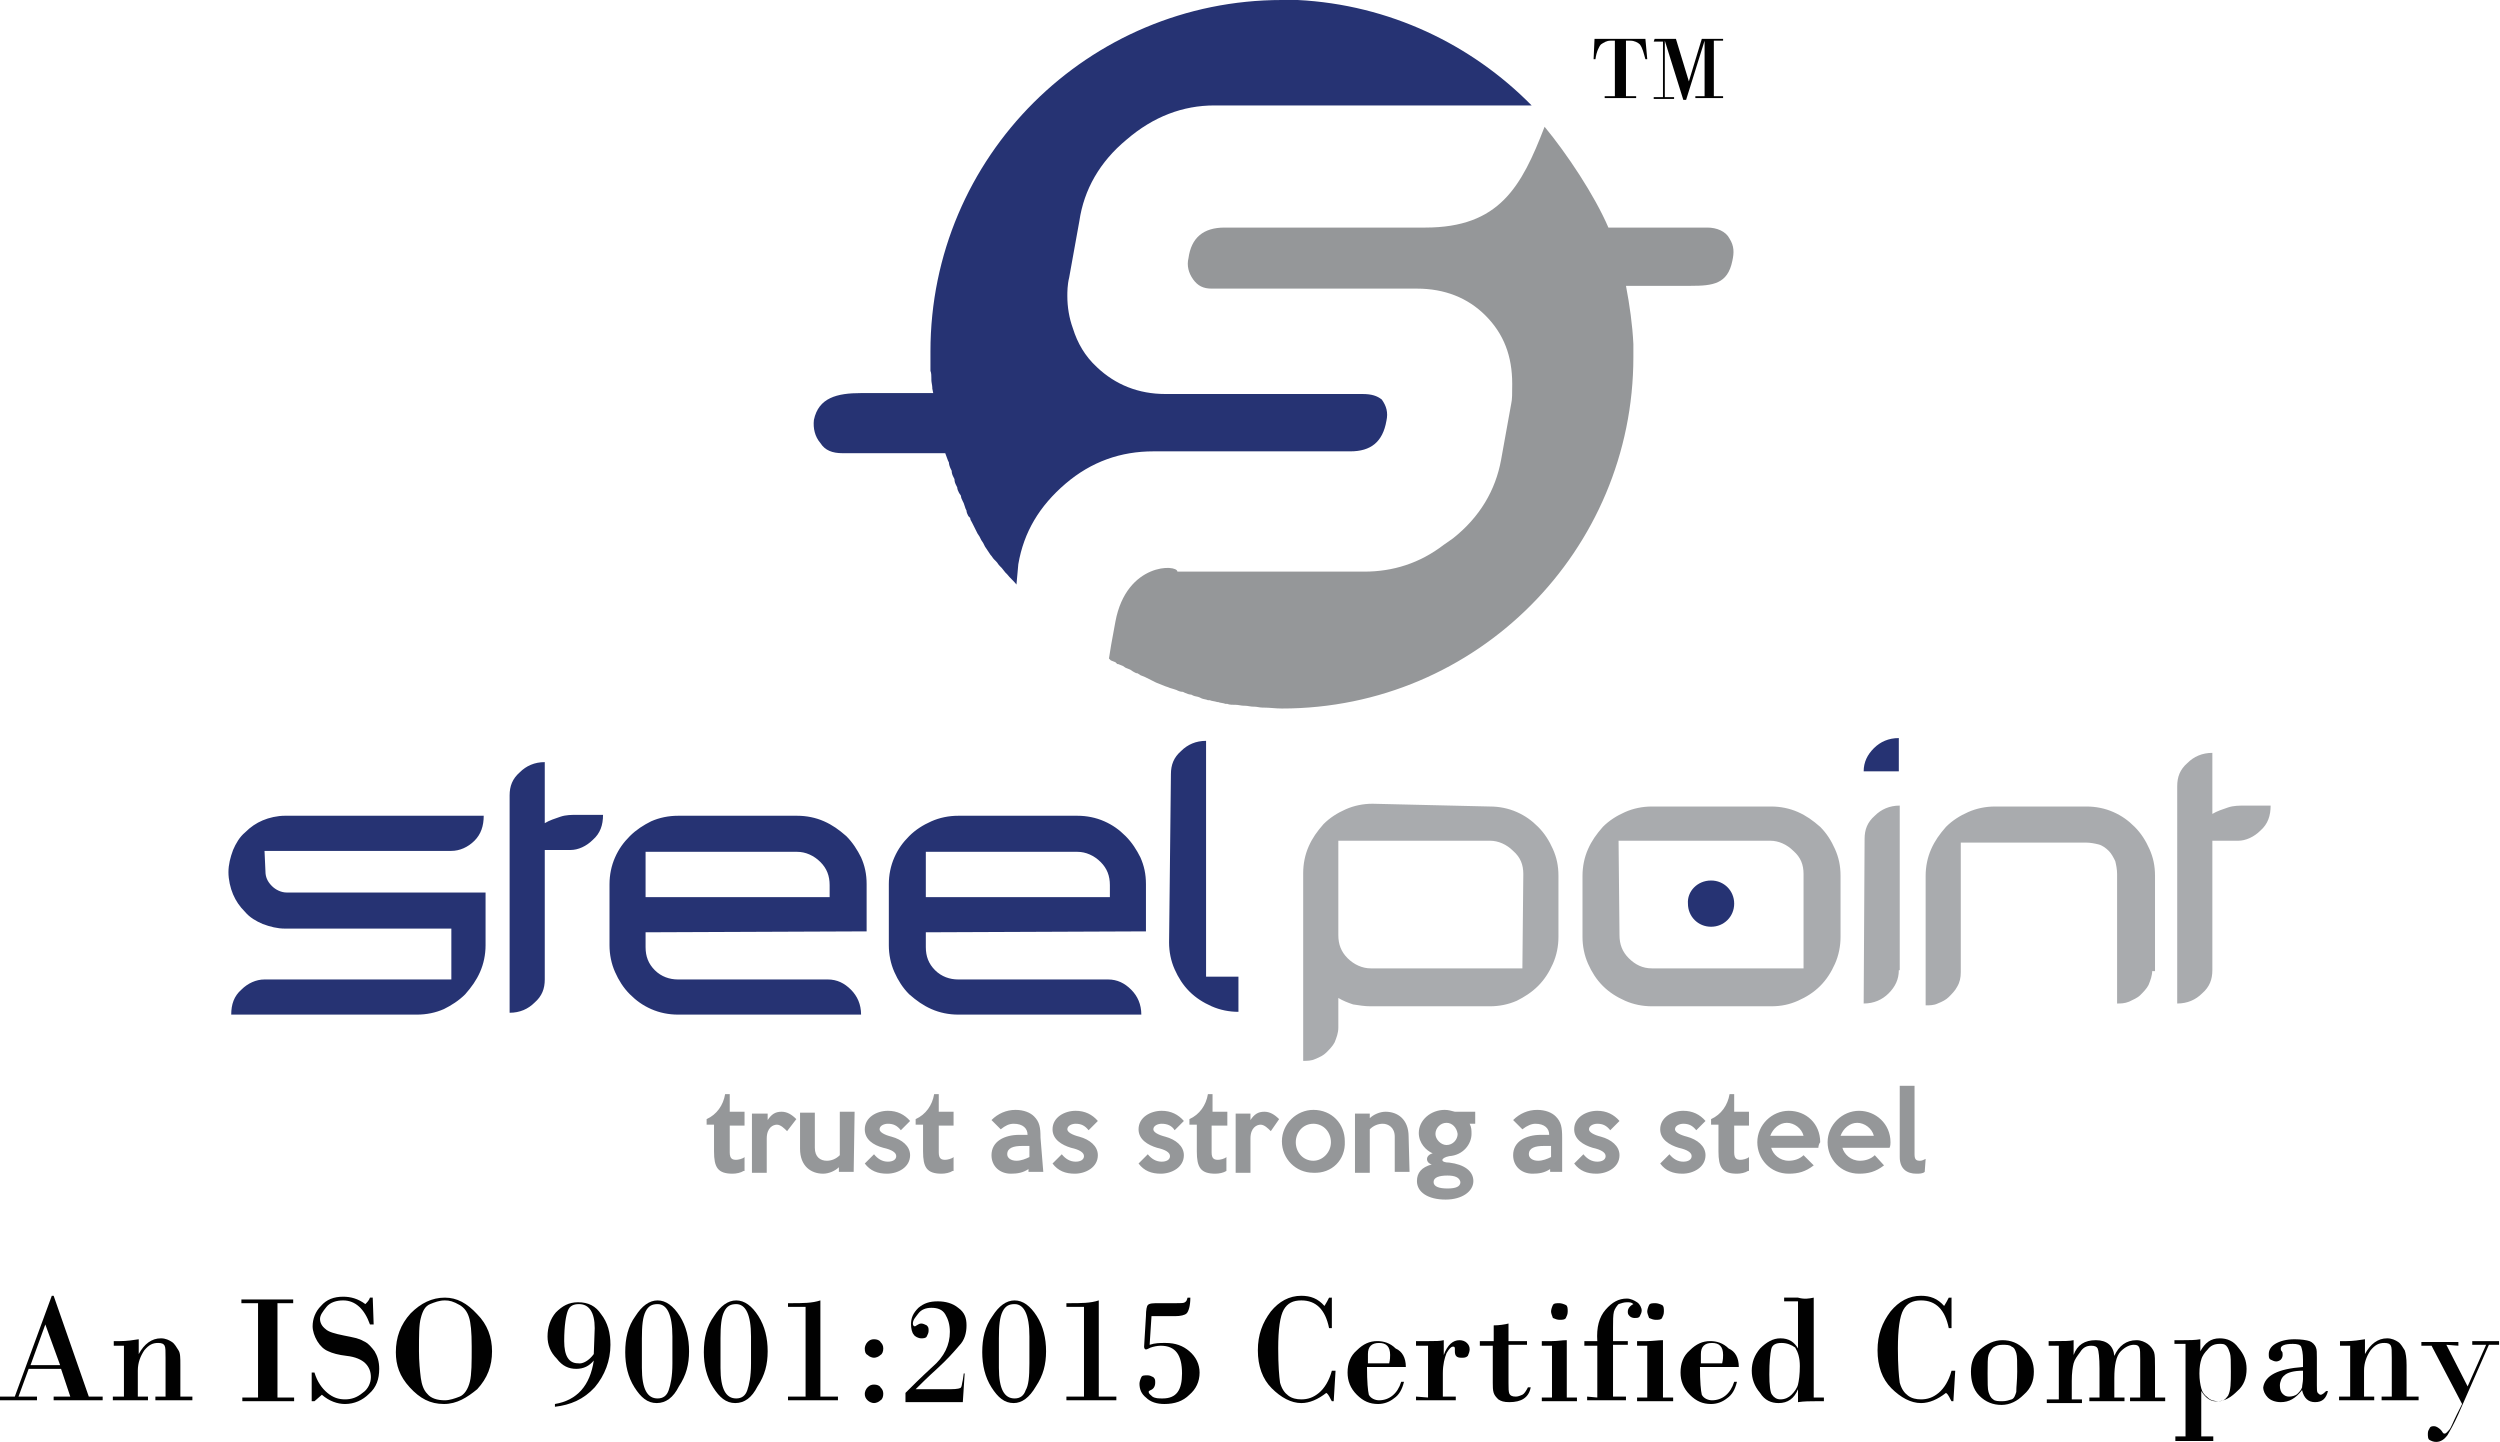
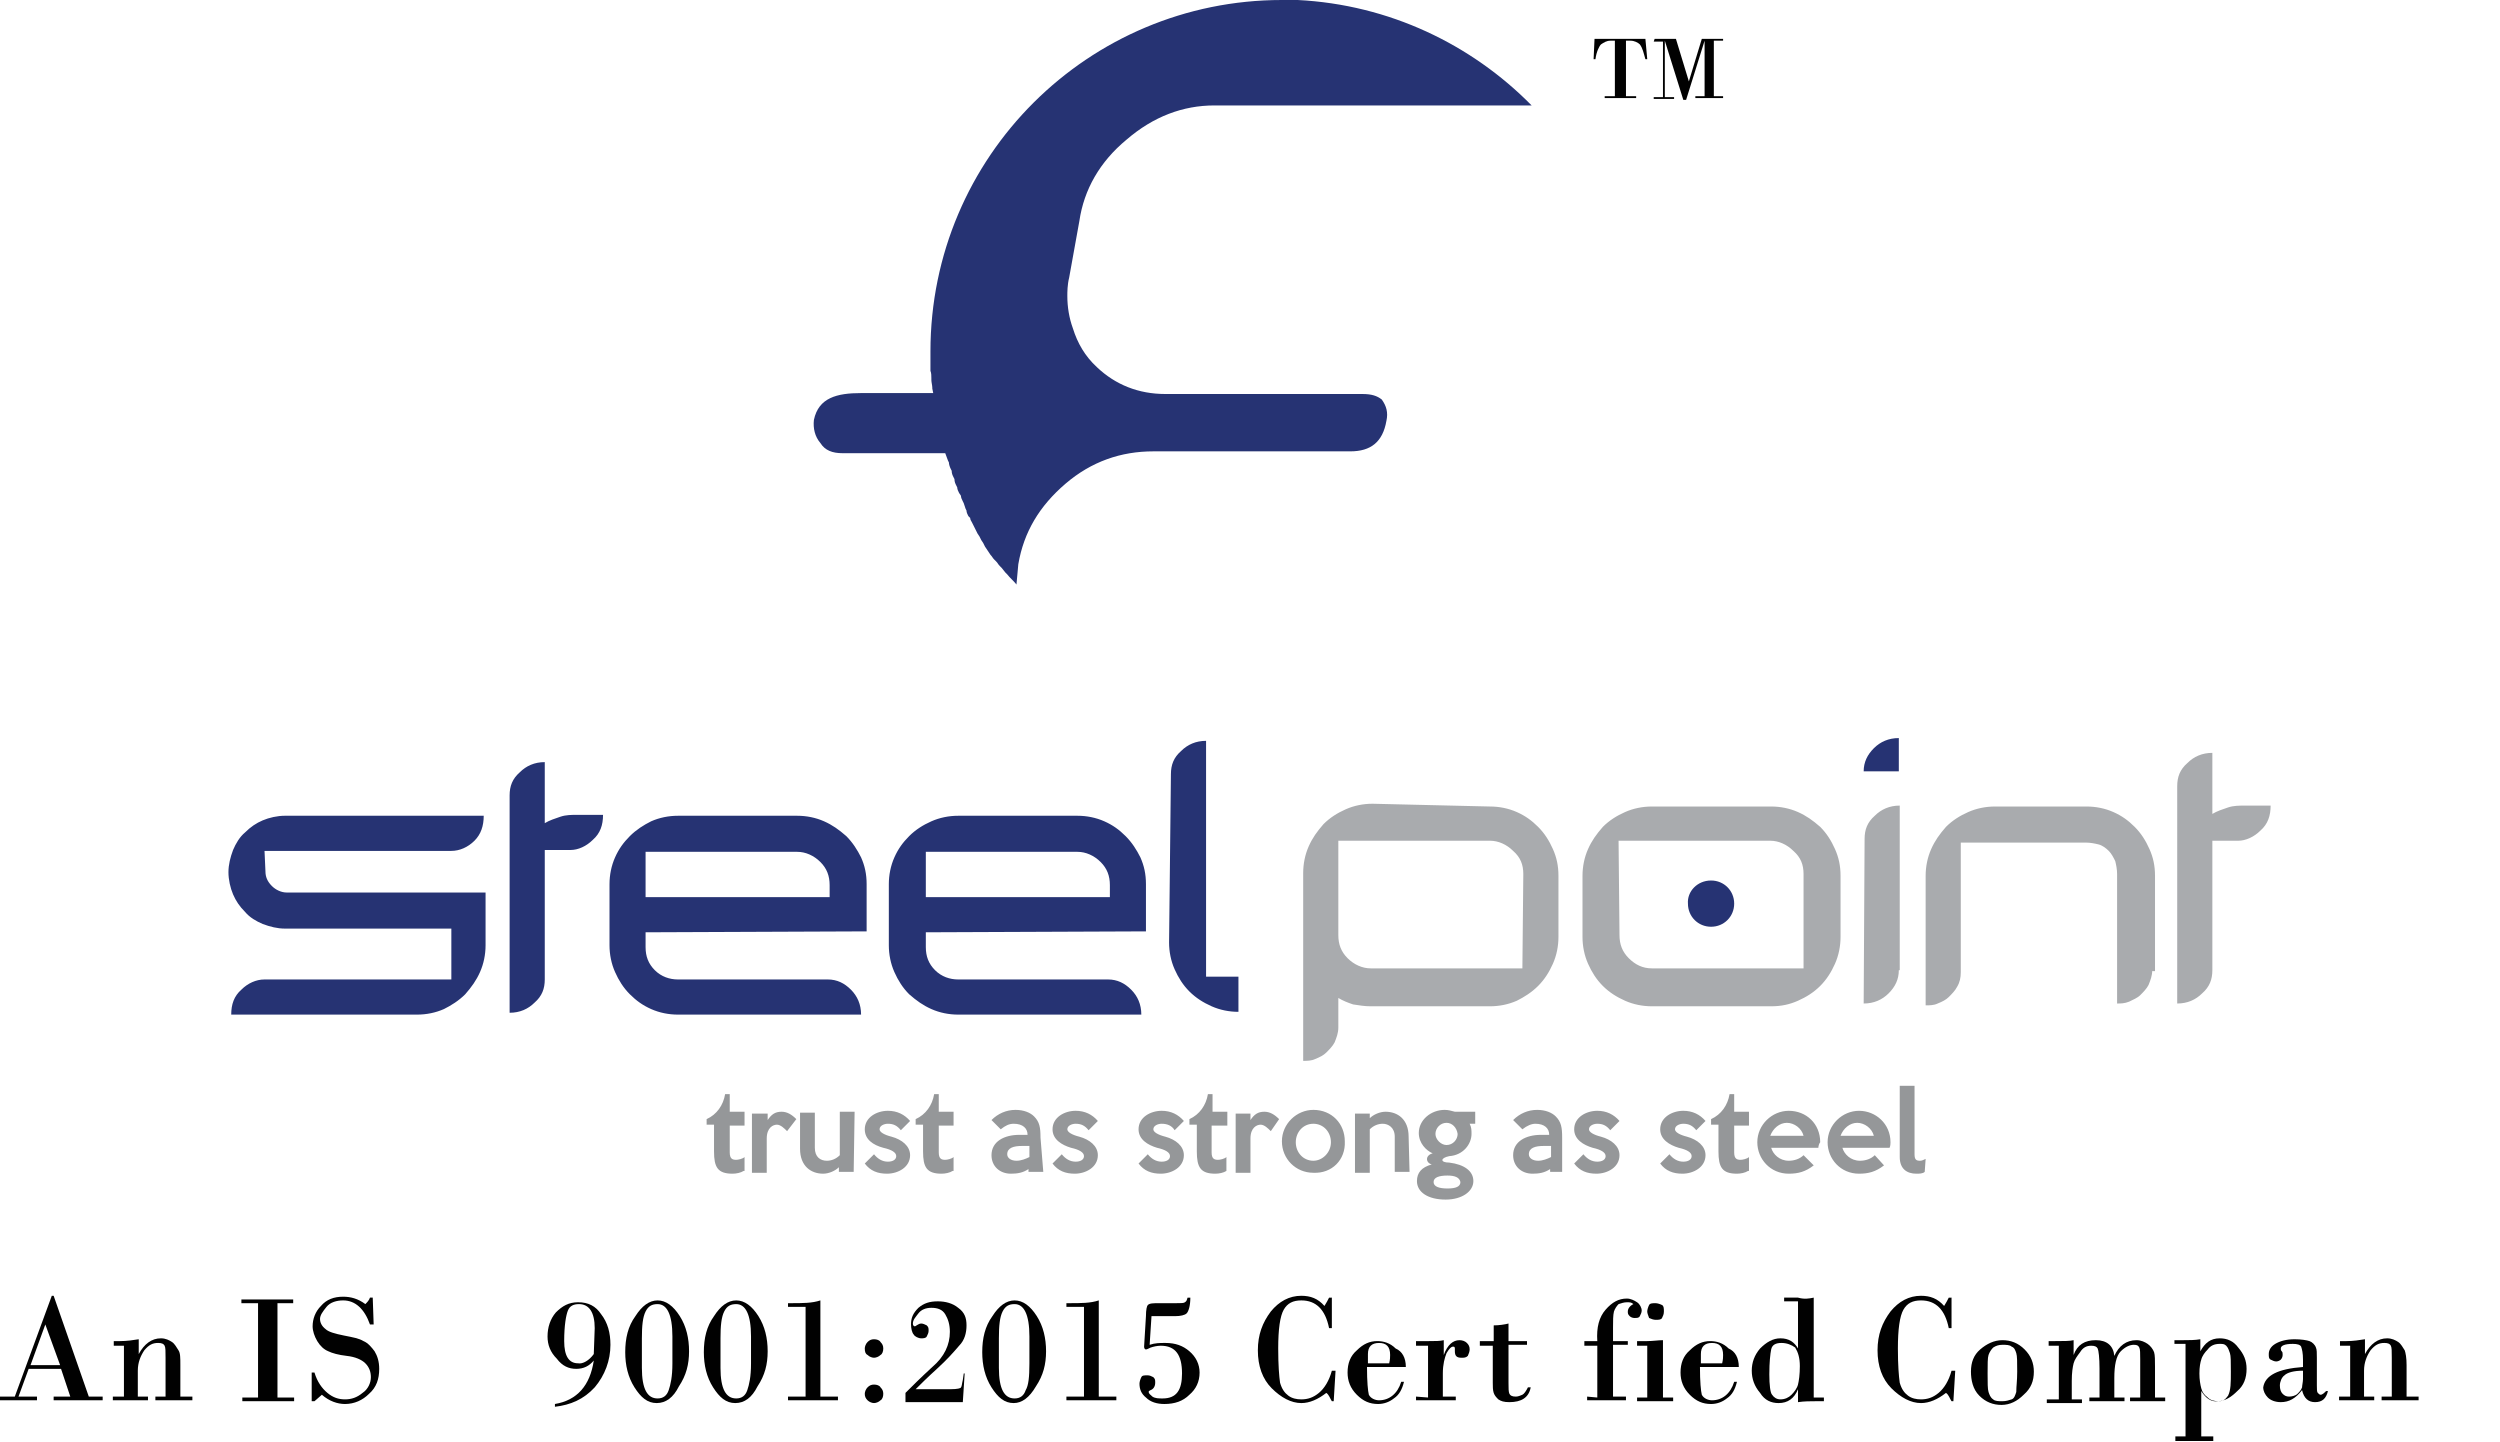
<svg xmlns="http://www.w3.org/2000/svg" id="Layer_1" x="0px" y="0px" viewBox="0 0 270.3 155.9" style="enable-background:new 0 0 270.3 155.9;" xml:space="preserve">
  <style type="text/css">	.st0{fill-rule:evenodd;clip-rule:evenodd;fill:#A9ABAE;}	.st1{fill-rule:evenodd;clip-rule:evenodd;fill:#263373;}	.st2{fill-rule:evenodd;clip-rule:evenodd;fill:#959799;}	.st3{fill:#010101;}</style>
  <g>
    <g>
      <path class="st0" d="M239.2,90.9v14c0,1-0.3,1.8-1.1,2.5c-0.7,0.7-1.6,1.1-2.7,1.1V85c0-1,0.3-1.8,1.1-2.5   c0.7-0.7,1.6-1.1,2.7-1.1v6.6c0.5-0.3,1.1-0.5,1.7-0.7c0.6-0.2,1.2-0.2,1.9-0.2h2.7c0,1.1-0.3,2-1.1,2.7c-0.7,0.7-1.6,1.1-2.4,1.1   L239.2,90.9L239.2,90.9z M232.7,104.9c0,0.6-0.2,1.1-0.4,1.6c-0.2,0.4-0.6,0.8-0.9,1.1c-0.3,0.3-0.8,0.5-1.2,0.7   c-0.5,0.2-0.9,0.2-1.3,0.2v-14c0-0.5-0.1-1-0.2-1.4c-0.2-0.4-0.4-0.8-0.7-1.1c-0.3-0.3-0.7-0.6-1.1-0.7s-0.9-0.2-1.4-0.2h-13.5v14   c0,0.6-0.1,1.1-0.4,1.6c-0.2,0.4-0.6,0.8-0.9,1.1c-0.3,0.3-0.7,0.5-1.2,0.7c-0.4,0.2-0.9,0.2-1.3,0.2v-14c0-1,0.2-2,0.6-2.9   c0.4-0.9,0.9-1.6,1.6-2.4c0.7-0.7,1.5-1.2,2.4-1.6c0.9-0.4,1.9-0.6,2.9-0.6h9.9c1,0,2,0.2,2.9,0.6c0.9,0.4,1.6,0.9,2.3,1.6   c0.7,0.7,1.2,1.5,1.6,2.4c0.4,0.9,0.6,1.8,0.6,2.9v10.3H232.7z M205.3,104.9c0,1-0.4,1.8-1.1,2.5c-0.7,0.7-1.6,1.1-2.7,1.1   l0.1-17.8c0-1,0.3-1.8,1.1-2.5c0.7-0.7,1.6-1.1,2.7-1.1V104.9L205.3,104.9z M195,94.5c0-1-0.3-1.8-1.1-2.5   c-0.7-0.7-1.6-1.1-2.5-1.1H175l0.1,10.2c0,1,0.3,1.8,1,2.5c0.7,0.7,1.5,1.1,2.5,1.1H195V94.5L195,94.5z M191.5,87.2   c1,0,2,0.2,2.9,0.6c0.9,0.4,1.6,0.9,2.4,1.6c0.7,0.7,1.2,1.5,1.6,2.4c0.4,0.9,0.6,1.8,0.6,2.9v6.6c0,1-0.2,2-0.6,2.9   c-0.4,0.9-0.9,1.7-1.6,2.4s-1.5,1.2-2.4,1.6c-0.9,0.4-1.8,0.6-2.9,0.6h-12.9c-1,0-2-0.2-2.9-0.6c-0.9-0.4-1.7-0.9-2.4-1.6   c-0.7-0.7-1.2-1.5-1.6-2.4c-0.4-0.9-0.6-1.9-0.6-2.9v-6.6c0-1,0.2-2,0.6-2.9s0.9-1.6,1.6-2.4c0.7-0.7,1.5-1.2,2.4-1.6   c0.9-0.4,1.9-0.6,2.9-0.6H191.5L191.5,87.2z M164.7,94.5c0-1-0.3-1.8-1.1-2.5c-0.7-0.7-1.6-1.1-2.5-1.1h-16.4v10.2   c0,1,0.3,1.8,1,2.5c0.7,0.7,1.6,1.1,2.5,1.1h16.4L164.7,94.5L164.7,94.5z M161.1,87.2c1,0,2,0.2,2.9,0.6c0.9,0.4,1.6,0.9,2.3,1.6   c0.7,0.7,1.2,1.5,1.6,2.4c0.4,0.9,0.6,1.8,0.6,2.9v6.6c0,1-0.2,2-0.6,2.9c-0.4,0.9-0.9,1.7-1.6,2.4c-0.7,0.7-1.5,1.2-2.3,1.6   c-0.9,0.4-1.9,0.6-2.9,0.6h-12.9c-0.7,0-1.2-0.1-1.9-0.2c-0.6-0.2-1.1-0.4-1.6-0.7v3.2c0,0.6-0.2,1.1-0.4,1.6   c-0.2,0.4-0.6,0.8-0.9,1.1c-0.3,0.3-0.7,0.5-1.2,0.7c-0.4,0.2-0.9,0.2-1.3,0.2V94.4c0-1,0.2-2,0.6-2.9c0.4-0.9,0.9-1.6,1.6-2.4   c0.7-0.7,1.5-1.2,2.4-1.6c0.9-0.4,1.9-0.6,2.9-0.6L161.1,87.2L161.1,87.2z" />
      <path class="st1" d="M102.2,49H91.1c-1.1,0-1.9-0.3-2.4-1.1c-0.6-0.7-0.8-1.6-0.7-2.5c0.5-2.4,2.5-2.9,5.1-2.9h7.8l-0.1-0.5v-0.1   c0-0.2-0.1-0.6-0.1-0.8v-0.2c0-0.2,0-0.6-0.1-0.8V40c0-0.3,0-0.6,0-0.9V39c0-0.3,0-0.7,0-1c0-21.1,17.1-38,38-38   c0.3,0,0.6,0,0.9,0l0,0l0,0h0.1l0,0l0,0l0,0l0,0c0.2,0,0.4,0,0.7,0l0,0l0,0l0,0c9.9,0.5,18.8,4.8,25.3,11.4h-34.3   c-3.4,0-6.6,1.2-9.5,3.7c-2.9,2.4-4.6,5.4-5.1,8.8l-1.1,6.1c-0.2,0.8-0.2,1.6-0.2,2c0,1.2,0.2,2.4,0.6,3.5c0.5,1.6,1.3,3,2.6,4.2   c2,1.9,4.5,2.9,7.4,2.9h21.3c1,0,1.6,0.2,2.1,0.6c0.5,0.7,0.7,1.4,0.5,2.3c-0.4,2.3-1.7,3.3-3.9,3.3h-21.3c-3.5,0-6.7,1.1-9.5,3.5   c-2.8,2.4-4.5,5.2-5.1,8.7l-0.2,2.2c-0.3-0.4-0.7-0.7-1-1.1l-0.2-0.2l-0.4-0.5l-0.2-0.2c-0.2-0.2-0.2-0.3-0.4-0.5l-0.2-0.2   c-0.2-0.2-0.2-0.3-0.4-0.5l0,0l-0.2-0.3l-0.2-0.3l0,0l-0.2-0.3l0,0l-0.2-0.4l-0.2-0.3l-0.2-0.4l-0.2-0.3l-0.2-0.4l-0.2-0.4   l-0.2-0.4c-0.1-0.2-0.2-0.3-0.2-0.5l-0.2-0.2c-0.1-0.2-0.2-0.4-0.2-0.6l-0.1-0.2l-0.2-0.6l-0.1-0.2c-0.1-0.2-0.2-0.4-0.2-0.6   l-0.2-0.3c-0.1-0.2-0.2-0.4-0.2-0.6l-0.1-0.2c-0.1-0.2-0.2-0.4-0.2-0.7l-0.1-0.2c-0.1-0.2-0.2-0.4-0.2-0.7l-0.1-0.2   c-0.1-0.2-0.2-0.5-0.2-0.7l-0.1-0.2L102.2,49L102.2,49z" />
      <path class="st1" d="M201.5,83.4c0-1,0.4-1.8,1.1-2.5c0.7-0.7,1.6-1.1,2.7-1.1v3.6H201.5z" />
      <path class="st1" d="M28.7,94.2c0,0.6,0.2,1.1,0.7,1.6c0.4,0.4,1,0.7,1.6,0.7h21.5v5.7c0,1-0.2,2-0.6,2.9   c-0.4,0.9-0.9,1.6-1.6,2.4c-0.7,0.7-1.5,1.2-2.3,1.6c-0.9,0.4-1.9,0.6-2.9,0.6H25c0-1.1,0.3-2,1.1-2.7c0.7-0.7,1.6-1.1,2.5-1.1   h20.2v-5.5H30.8c-0.8,0-1.6-0.2-2.4-0.5c-0.7-0.3-1.4-0.7-1.9-1.3c-0.6-0.6-1-1.2-1.3-1.9c-0.3-0.7-0.5-1.6-0.5-2.4   s0.2-1.6,0.5-2.4c0.3-0.7,0.7-1.4,1.3-1.9c0.6-0.6,1.2-1,1.9-1.3c0.7-0.3,1.6-0.5,2.4-0.5h21.5c0,1.1-0.3,2-1,2.7   c-0.7,0.7-1.6,1.1-2.5,1.1H28.6L28.7,94.2L28.7,94.2z M126.6,83.7c0-1,0.3-1.8,1.1-2.5c0.7-0.7,1.6-1.1,2.7-1.1v25.5h3.5v3.8   c-1,0-2-0.2-2.9-0.6c-0.9-0.4-1.7-0.9-2.4-1.6c-0.7-0.7-1.2-1.5-1.6-2.4c-0.4-0.9-0.6-1.9-0.6-2.9L126.6,83.7L126.6,83.7z    M100.1,97H120v-1.3c0-1-0.3-1.8-1-2.5c-0.7-0.7-1.6-1.1-2.5-1.1h-16.4V97L100.1,97z M100.1,100.8v1.6c0,1,0.3,1.8,1,2.5   c0.7,0.7,1.6,1,2.5,1h16.2c1,0,1.8,0.4,2.5,1.1c0.7,0.7,1.1,1.6,1.1,2.7h-19.8c-1,0-2-0.2-2.9-0.6c-0.9-0.4-1.6-0.9-2.4-1.6   c-0.7-0.7-1.2-1.5-1.6-2.4c-0.4-0.9-0.6-1.9-0.6-2.9v-6.6c0-1,0.2-2,0.6-2.9c0.4-0.9,0.9-1.6,1.6-2.3c0.7-0.7,1.5-1.2,2.4-1.6   c0.9-0.4,1.9-0.6,2.9-0.6h12.9c1,0,2,0.2,2.9,0.6c0.9,0.4,1.6,0.9,2.3,1.6s1.2,1.5,1.6,2.3c0.4,0.9,0.6,1.8,0.6,2.9v5.1   L100.1,100.8L100.1,100.8z M69.8,97h19.9v-1.3c0-1-0.3-1.8-1-2.5c-0.7-0.7-1.6-1.1-2.5-1.1H69.8L69.8,97L69.8,97z M69.8,100.8v1.6   c0,1,0.3,1.8,1,2.5c0.7,0.7,1.6,1,2.5,1h16.2c1,0,1.8,0.4,2.5,1.1c0.7,0.7,1.1,1.6,1.1,2.7H73.3c-1,0-2-0.2-2.9-0.6   c-0.9-0.4-1.6-0.9-2.3-1.6c-0.7-0.7-1.2-1.5-1.6-2.4c-0.4-0.9-0.6-1.9-0.6-2.9v-6.6c0-1,0.2-2,0.6-2.9s0.9-1.6,1.6-2.3   s1.5-1.2,2.3-1.6c0.9-0.4,1.9-0.6,2.9-0.6h12.9c1,0,2,0.2,2.9,0.6c0.9,0.4,1.6,0.9,2.4,1.6c0.7,0.7,1.2,1.5,1.6,2.3   c0.4,0.9,0.6,1.8,0.6,2.9v5.1L69.8,100.8L69.8,100.8z M58.9,91.9v14c0,1-0.3,1.8-1.1,2.5c-0.7,0.7-1.6,1.1-2.7,1.1V86   c0-1,0.3-1.8,1.1-2.5c0.7-0.7,1.6-1.1,2.7-1.1V89c0.5-0.3,1.1-0.5,1.7-0.7c0.6-0.2,1.2-0.2,1.9-0.2h2.7c0,1.1-0.3,2-1.1,2.7   c-0.7,0.7-1.6,1.1-2.4,1.1L58.9,91.9L58.9,91.9z" />
      <path class="st2" d="M85.1,122.3c-0.3-0.3-0.7-0.7-1.1-0.7c-0.4,0-1.1,0.3-1.1,1.5v3.7h-1.6v-6.4H83v0.7c0.4-0.6,0.8-0.9,1.5-0.9   c0.6,0,1.1,0.3,1.6,0.8L85.1,122.3z M92.3,126.7h-1.6v-0.5c-0.4,0.4-1.1,0.7-1.7,0.7c-1.3,0-2.5-0.8-2.5-2.7v-3.9h1.6v3.8   c0,1,0.6,1.4,1.3,1.4c0.5,0,1-0.2,1.4-0.6v-4.7h1.6L92.3,126.7L92.3,126.7z M95.9,126.9c-1,0-1.8-0.3-2.4-1.1l1-1   c0.4,0.5,0.9,0.8,1.5,0.8c0.5,0,0.9-0.2,0.9-0.6c0-0.4-0.5-0.7-1.4-0.9c-1.1-0.3-2-0.9-2-2c0-1.3,1.3-2,2.5-2c1,0,1.8,0.4,2.4,1.1   l-1,1c-0.4-0.5-0.8-0.7-1.4-0.7c-0.4,0-0.9,0.2-0.9,0.6c0,0.3,0.5,0.6,1.3,0.8c1.1,0.3,2,1,2,2C98.4,126.2,97.1,126.9,95.9,126.9   L95.9,126.9z M103,126.6c-0.3,0.2-0.8,0.3-1.2,0.3c-1.6,0-2-0.7-2-2.4v-2.9h-0.8V121c1.1-0.5,1.8-1.5,2-2.7h0.5v1.9h1.6v1.5h-1.6   v2.9c0,0.7,0.3,0.8,0.7,0.8c0.2,0,0.7-0.1,0.9-0.3V126.6L103,126.6z M112.8,126.7h-1.6v-0.3c-0.6,0.4-1.2,0.5-1.9,0.5   c-1.2,0-2.1-0.8-2.1-2c0-1.5,1.4-2.2,3-2.2h0.9c0-0.7-0.5-1.2-1.5-1.2c-0.5,0-0.9,0.2-1.4,0.6l-1-1c0.7-0.7,1.6-1.1,2.6-1.1   c0.9,0,1.6,0.3,2,0.7c0.6,0.6,0.7,1.2,0.7,2.3L112.8,126.7L112.8,126.7z M111.2,123.9h-0.7c-0.9,0-1.6,0.2-1.6,0.9   c0,0.4,0.4,0.7,1,0.7c0.5,0,1-0.2,1.4-0.4V123.9L111.2,123.9z M116.2,126.9c-1,0-1.8-0.3-2.4-1.1l1-1c0.4,0.5,0.9,0.8,1.5,0.8   c0.5,0,0.9-0.2,0.9-0.6c0-0.4-0.5-0.7-1.4-0.9c-1-0.3-2-0.9-2-2c0-1.3,1.3-2,2.5-2c1,0,1.8,0.4,2.4,1.1l-1,1   c-0.4-0.5-0.8-0.7-1.4-0.7c-0.4,0-0.9,0.2-0.9,0.6c0,0.3,0.5,0.6,1.3,0.8c1.1,0.3,2,1,2,2C118.7,126.2,117.4,126.9,116.2,126.9   L116.2,126.9z M125.5,126.9c-1,0-1.8-0.3-2.4-1.1l1-1c0.4,0.5,0.9,0.8,1.5,0.8c0.5,0,0.9-0.2,0.9-0.6c0-0.4-0.5-0.7-1.4-0.9   c-1-0.3-2-0.9-2-2c0-1.3,1.3-2,2.5-2c1,0,1.8,0.4,2.4,1.1l-1,1c-0.3-0.5-0.8-0.7-1.4-0.7c-0.4,0-0.9,0.2-0.9,0.6   c0,0.3,0.5,0.6,1.3,0.8c1.1,0.3,2,1,2,2C128,126.2,126.7,126.9,125.5,126.9L125.5,126.9z M132.6,126.6c-0.3,0.2-0.8,0.3-1.2,0.3   c-1.6,0-2-0.7-2-2.4v-2.9h-0.8V121c1.1-0.5,1.8-1.5,2-2.7h0.5v1.9h1.6v1.5H131v2.9c0,0.7,0.3,0.8,0.7,0.8c0.2,0,0.7-0.1,0.9-0.3   V126.6L132.6,126.6z M137.4,122.3c-0.3-0.3-0.7-0.7-1.1-0.7c-0.4,0-1.1,0.3-1.1,1.5v3.7h-1.6v-6.4h1.6v0.7   c0.4-0.6,0.8-0.9,1.5-0.9c0.6,0,1.1,0.3,1.6,0.8L137.4,122.3L137.4,122.3z M142,126.8c-1.9,0-3.4-1.5-3.4-3.4   c0-1.9,1.6-3.4,3.4-3.4c2,0,3.4,1.5,3.4,3.4C145.5,125.4,144,126.9,142,126.8z M142,121.5c-1.1,0-1.9,0.9-1.9,2c0,1.1,0.8,2,1.9,2   c1,0,1.9-0.9,1.9-2C143.9,122.4,143.1,121.5,142,121.5L142,121.5z M152.4,126.7h-1.6v-3.8c0-1-0.7-1.4-1.3-1.4   c-0.5,0-1,0.2-1.4,0.6v4.7h-1.6v-6.4h1.6v0.5c0.4-0.4,1.1-0.7,1.7-0.7c1.3,0,2.5,0.8,2.5,2.7L152.4,126.7L152.4,126.7z    M159.6,121.5h-0.7c0.2,0.4,0.2,0.7,0.2,1.1c0,1.1-0.9,2.3-2.4,2.4c-1,0.2-1,0.7,0,0.7c1.6,0.2,2.6,0.9,2.6,2c0,1.1-1.2,2-3,2   c-1.9,0-3.1-0.8-3.1-2c0-0.9,0.5-1.5,1.6-1.8c-0.7-0.2-0.7-1,0.1-1.2c-0.7-0.3-1.5-1.1-1.5-2.2c0-1.4,1.3-2.5,2.8-2.5   c0.4,0,0.7,0.1,1.1,0.2h2.2V121.5L159.6,121.5z M156.5,127.1c-0.9,0-1.5,0.2-1.5,0.7c0,0.5,0.6,0.7,1.5,0.7c0.9,0,1.4-0.2,1.4-0.7   C157.8,127.3,157.3,127.1,156.5,127.1L156.5,127.1z M156.4,121.4c-0.7,0-1.2,0.6-1.2,1.2s0.6,1.2,1.2,1.2c0.7,0,1.2-0.6,1.2-1.2   C157.5,121.9,157,121.4,156.4,121.4L156.4,121.4z M169.2,126.7h-1.6v-0.3c-0.6,0.4-1.2,0.5-1.9,0.5c-1.2,0-2.1-0.8-2.1-2   c0-1.5,1.4-2.2,3-2.2h0.9c0-0.7-0.5-1.2-1.5-1.2c-0.4,0-0.9,0.2-1.4,0.6l-1-1c0.7-0.7,1.6-1.1,2.6-1.1c0.9,0,1.6,0.3,2,0.7   c0.6,0.6,0.7,1.2,0.7,2.3v3.7H169.2z M167.6,123.9h-0.7c-0.9,0-1.6,0.2-1.6,0.9c0,0.4,0.4,0.7,1,0.7c0.5,0,1-0.2,1.4-0.4V123.9   L167.6,123.9z M172.6,126.9c-1,0-1.8-0.3-2.4-1.1l1-1c0.4,0.5,0.9,0.8,1.5,0.8c0.5,0,0.9-0.2,0.9-0.6c0-0.4-0.5-0.7-1.4-0.9   c-1-0.3-2-0.9-2-2c0-1.3,1.3-2,2.5-2c1,0,1.8,0.4,2.4,1.1l-1,1c-0.4-0.5-0.8-0.7-1.4-0.7c-0.4,0-0.9,0.2-0.9,0.6   c0,0.3,0.5,0.6,1.3,0.8c1.1,0.3,2,1,2,2C175.1,126.2,173.8,126.9,172.6,126.9L172.6,126.9z M181.9,126.9c-1,0-1.8-0.3-2.4-1.1l1-1   c0.4,0.5,0.9,0.8,1.5,0.8c0.5,0,0.9-0.2,0.9-0.6c0-0.4-0.5-0.7-1.4-0.9c-1-0.3-2-0.9-2-2c0-1.3,1.3-2,2.5-2c1,0,1.8,0.4,2.4,1.1   l-1,1c-0.4-0.5-0.8-0.7-1.4-0.7c-0.4,0-0.9,0.2-0.9,0.6c0,0.3,0.5,0.6,1.3,0.8c1.1,0.3,2,1,2,2   C184.4,126.2,183.1,126.9,181.9,126.9L181.9,126.9z M189,126.6c-0.3,0.2-0.8,0.3-1.2,0.3c-1.6,0-2-0.7-2-2.4v-2.9h-0.8V121   c1.1-0.5,1.8-1.5,2-2.7h0.5v1.9h1.6v1.5h-1.6v2.9c0,0.7,0.3,0.8,0.7,0.8c0.2,0,0.7-0.1,0.9-0.3V126.6L189,126.6z M196.6,124.1   h-5.1c0.2,0.7,0.9,1.4,1.9,1.4c0.6,0,1.2-0.2,1.6-0.6l1.1,1.1c-0.9,0.7-1.7,0.9-2.7,0.9c-2,0-3.4-1.6-3.4-3.4   c0-1.9,1.6-3.4,3.4-3.4c1.9,0,3.4,1.4,3.4,3.4C196.7,123.6,196.6,123.9,196.6,124.1L196.6,124.1z M195,122.8   c-0.2-0.8-1-1.4-1.8-1.4c-0.8,0-1.5,0.6-1.8,1.4H195L195,122.8z M204.3,124.1h-5.1c0.2,0.7,0.9,1.4,1.9,1.4c0.6,0,1.2-0.2,1.6-0.6   l1,1.1c-0.9,0.7-1.7,0.9-2.7,0.9c-2,0-3.4-1.6-3.4-3.4c0-1.9,1.6-3.4,3.4-3.4c1.8,0,3.4,1.4,3.4,3.4   C204.4,123.6,204.4,123.9,204.3,124.1L204.3,124.1z M202.6,122.8c-0.2-0.8-1-1.4-1.8-1.4c-0.8,0-1.5,0.6-1.8,1.4H202.6   L202.6,122.8z M208.1,126.7c-0.2,0.2-0.6,0.2-0.9,0.2c-1,0-1.8-0.5-1.8-1.8v-7.7h1.6v7.4c0,0.6,0.2,0.7,0.6,0.7   c0.2,0,0.4-0.1,0.6-0.2L208.1,126.7L208.1,126.7z M80.4,126.6c-0.3,0.2-0.8,0.3-1.2,0.3c-1.6,0-2-0.7-2-2.4v-2.9h-0.8V121   c1.1-0.5,1.8-1.5,2-2.7h0.5v1.9h1.6v1.5h-1.6v2.9c0,0.7,0.3,0.8,0.7,0.8c0.2,0,0.7-0.1,0.9-0.3V126.6L80.4,126.6z" />
-       <path class="st2" d="M120.6,67.2c-0.4,2.1-0.6,3.3-0.7,4l0.2,0.2l0,0l0.5,0.2l0,0l0.2,0.2h0.1l0.5,0.2l0.3,0.2l0.5,0.2l0.3,0.2   c0.2,0.1,0.3,0.2,0.5,0.2l0.3,0.2l0.5,0.2l0.4,0.2l0.4,0.2l0.4,0.2l0.5,0.2l0.5,0.2l0.3,0.1c0.2,0.1,0.3,0.1,0.6,0.2l0.3,0.1   c0.2,0.1,0.4,0.2,0.7,0.2l0.2,0.1c0.2,0.1,0.5,0.2,0.7,0.2l0.2,0.1c0.2,0.1,0.5,0.1,0.7,0.2l0.2,0.1c0.2,0.1,0.5,0.1,0.7,0.2h0.2   c0.2,0.1,0.5,0.1,0.8,0.2h0.1c0.2,0.1,0.6,0.1,0.8,0.2h0.2c0.2,0.1,0.6,0.1,0.8,0.1h0.1c0.3,0,0.6,0.1,0.9,0.1h0.1   c0.3,0,0.6,0.1,0.9,0.1h0.1c0.3,0,0.6,0.1,0.9,0.1h0.1c0.7,0,1.3,0.1,2,0.1c21.1,0,38-17.1,38-38c0-0.3,0-0.6,0-0.9l0,0l0,0v-0.2   l0,0l0,0l0,0l0,0l0,0l0,0v-0.3l0,0l0,0l0,0l0,0l0,0c-0.1-2.1-0.4-4.2-0.8-6.3h7c2.4,0,4-0.2,4.5-2.7c0.2-0.9,0.2-1.6-0.3-2.4   c-0.4-0.8-1.4-1.2-2.4-1.2h-10.7c-1.5-3.5-4.5-8-6.9-10.9c-2.5,6.5-4.9,10.9-12.9,10.9h-21.7c-2.3,0-3.6,1.1-3.9,3.3   c-0.2,0.8,0,1.6,0.5,2.3c0.5,0.7,1.1,1,2,1h22.2c3,0,5.5,1,7.4,2.9c2,2,2.9,4.4,2.9,7.4c0,1,0,1.7-0.1,2.1l-1.1,6.1   c-0.6,3.3-2.3,6.2-5.2,8.5c-0.3,0.2-0.7,0.5-1,0.7c-2.6,2-5.5,2.9-8.6,2.9h-20.2C127.3,61,121.8,60.8,120.6,67.2L120.6,67.2z" />
      <path class="st1" d="M185,95.2c1.4,0,2.5,1.1,2.5,2.5s-1.1,2.5-2.5,2.5c-1.4,0-2.5-1.1-2.5-2.5C182.4,96.4,183.5,95.2,185,95.2z" />
    </g>
    <g>
      <path class="st3" d="M6.6,148H3.1l-1.1,3h2v0.4H0v-0.4h1.6l4-10.9h0.2l3.8,10.9h1.5v0.4H5.8v-0.4h1.8L6.6,148z M3.3,147.6h3.2   l-1.6-4.4l0,0L3.3,147.6z" />
      <path class="st3" d="M13.4,151.1v-5.6h-1.1V145H13c0.7,0,1.4-0.1,2-0.2v1.6l0,0c0.6-1.1,1.4-1.7,2.4-1.7c0.5,0,0.9,0.2,1.2,0.4   s0.5,0.6,0.7,0.9c0.2,0.3,0.2,0.8,0.2,1.6v3.4h1.3v0.4h-4v-0.4h1.1v-4.2c0-0.7,0-1.1-0.1-1.3s-0.3-0.3-0.7-0.3   c-0.6,0-1,0.2-1.5,0.8c-0.4,0.6-0.7,1.3-0.7,2.2v2.8H16v0.4h-3.8v-0.4H13.4L13.4,151.1z" />
      <path class="st3" d="M27.9,151.1v-10.2h-1.8v-0.4h5.6v0.4H30v10.2h1.8v0.4h-5.6v-0.4H27.9z" />
      <path class="st3" d="M40.3,140.3l0.1,2.9H40c-0.6-1.7-1.6-2.6-2.9-2.6c-0.7,0-1.4,0.2-1.8,0.7s-0.7,0.9-0.7,1.3s0.2,0.8,0.6,1.1   c0.3,0.3,1,0.5,2,0.7s1.6,0.3,2.1,0.6c0.5,0.2,0.9,0.7,1.2,1.1c0.3,0.5,0.5,1.1,0.5,1.9c0,1.1-0.3,2-1.1,2.7   c-0.7,0.7-1.6,1.1-2.6,1.1c-0.8,0-1.7-0.3-2.5-1l-0.8,0.7h-0.3v-3.1H34c0.3,1,0.8,1.7,1.4,2.2s1.2,0.7,1.9,0.7s1.3-0.2,1.9-0.7   c0.6-0.4,0.9-1.1,0.9-1.7c0-0.6-0.2-1.1-0.6-1.5s-1.1-0.7-2-0.8s-1.6-0.3-2-0.5c-0.5-0.2-0.9-0.6-1.2-1.1   c-0.3-0.5-0.5-1.1-0.5-1.6c0-0.8,0.3-1.6,0.9-2.2c0.6-0.7,1.4-1,2.4-1c0.8,0,1.6,0.2,2.4,0.8c0.2-0.2,0.4-0.4,0.5-0.7L40.3,140.3   L40.3,140.3z" />
-       <path class="st3" d="M48,151.8c-1.5,0-2.6-0.6-3.7-1.8s-1.5-2.4-1.5-3.8c0-1.6,0.5-3,1.6-4.2c1.1-1.1,2.3-1.7,3.7-1.7   c1.3,0,2.4,0.6,3.5,1.8c1.1,1.1,1.6,2.5,1.6,4c0,1.6-0.5,2.9-1.6,4.1C50.5,151.1,49.4,151.8,48,151.8z M48.1,140.6   c-0.6,0-1.1,0.2-1.6,0.4s-0.8,0.7-1,1.5c-0.2,0.7-0.2,1.9-0.2,3.6c0,1.1,0.1,2.1,0.2,2.9c0.1,0.7,0.3,1.3,0.7,1.7   c0.4,0.5,1.1,0.7,1.9,0.7c0.5,0,1.1-0.2,1.6-0.4c0.5-0.2,0.9-0.8,1.1-1.6c0.2-0.8,0.2-2.1,0.2-3.8c0-1.6-0.1-2.6-0.3-3.2   c-0.2-0.6-0.5-1-1-1.3C49,140.7,48.6,140.6,48.1,140.6z" />
      <path class="st3" d="M60,152.1v-0.3c2.4-0.4,3.8-2,4.2-4.7l0,0c-0.5,0.6-1.1,0.9-1.9,0.9c-0.8,0-1.5-0.3-2.1-1.1   c-0.7-0.7-1-1.5-1-2.4c0-1,0.3-1.9,0.9-2.6c0.7-0.7,1.4-1.1,2.4-1.1c1.1,0,1.9,0.4,2.5,1.3c0.7,0.9,1,2,1,3.3   c0,1.7-0.6,3.3-1.7,4.6C63.1,151.3,61.7,151.9,60,152.1z M64.2,146.4l0.1-2.8c0-1.7-0.6-2.6-1.7-2.6c-0.6,0-1,0.2-1.2,0.7   S61,143.3,61,145c0,1.6,0.5,2.4,1.5,2.4C63,147.5,63.7,147.1,64.2,146.4z" />
      <path class="st3" d="M71,151.7c-1,0-1.7-0.6-2.4-1.7c-0.7-1.1-1-2.4-1-3.8c0-1.5,0.3-2.8,1.1-3.9c0.7-1.1,1.5-1.7,2.4-1.7   c0.9,0,1.7,0.6,2.4,1.7c0.7,1.1,1,2.4,1,3.8s-0.3,2.6-1.1,3.8C72.8,151.1,72,151.7,71,151.7z M72.7,147.4v-2.9   c0-2.4-0.6-3.5-1.6-3.5c-0.6,0-1,0.2-1.3,0.8c-0.3,0.6-0.4,1.5-0.4,2.9v3.2c0,2.3,0.6,3.3,1.7,3.3c0.6,0,1-0.3,1.2-0.9   S72.7,148.9,72.7,147.4z" />
      <path class="st3" d="M79.5,151.7c-1,0-1.7-0.6-2.4-1.7c-0.7-1.1-1-2.4-1-3.8c0-1.5,0.3-2.8,1.1-3.9c0.7-1.1,1.5-1.7,2.4-1.7   c0.9,0,1.7,0.6,2.4,1.7c0.7,1.1,1,2.4,1,3.8s-0.3,2.6-1.1,3.8C81.3,151.1,80.5,151.7,79.5,151.7z M81.2,147.4v-2.9   c0-2.4-0.6-3.5-1.6-3.5c-0.6,0-1,0.2-1.3,0.8c-0.3,0.6-0.4,1.5-0.4,2.9v3.2c0,2.3,0.6,3.3,1.7,3.3c0.6,0,1-0.3,1.2-0.9   S81.2,148.9,81.2,147.4z" />
      <path class="st3" d="M88.7,140.6v10.4h1.9v0.4h-5.4v-0.4h1.9v-9.7h-1.9v-0.4h0.3C86.8,140.9,87.8,140.9,88.7,140.6z" />
      <path class="st3" d="M93.5,145.8c0-0.2,0.1-0.5,0.3-0.7c0.2-0.2,0.4-0.3,0.7-0.3c0.3,0,0.6,0.1,0.7,0.3c0.2,0.2,0.3,0.4,0.3,0.7   s-0.1,0.6-0.3,0.7c-0.2,0.2-0.5,0.3-0.7,0.3s-0.5-0.1-0.7-0.3C93.6,146.4,93.5,146.2,93.5,145.8z M93.5,150.7   c0-0.2,0.1-0.5,0.3-0.7c0.2-0.2,0.4-0.3,0.7-0.3c0.3,0,0.6,0.1,0.7,0.3c0.2,0.2,0.3,0.4,0.3,0.7c0,0.3-0.1,0.6-0.3,0.7   c-0.2,0.2-0.5,0.3-0.7,0.3s-0.5-0.1-0.7-0.3C93.6,151.2,93.5,151,93.5,150.7z" />
      <path class="st3" d="M104.3,148.5l-0.2,3.1h-6.2v-1c0.7-0.7,1.6-1.6,2.9-2.8c1.3-1.1,1.9-2.4,1.9-3.8c0-0.8-0.2-1.4-0.5-1.9   c-0.3-0.5-0.8-0.7-1.5-0.7c-0.6,0-1.1,0.2-1.4,0.6c-0.3,0.4-0.6,0.7-0.6,1.1c0,0.2,0.1,0.3,0.2,0.3c0,0,0.1,0,0.2-0.1   c0.2-0.1,0.3-0.2,0.5-0.2c0.2,0,0.4,0.1,0.6,0.2c0.2,0.2,0.2,0.3,0.2,0.6c0,0.2-0.1,0.4-0.2,0.6s-0.4,0.2-0.6,0.2   c-0.3,0-0.7-0.2-0.8-0.4c-0.2-0.2-0.3-0.7-0.3-1.1c0-0.7,0.2-1.2,0.8-1.8c0.6-0.5,1.2-0.7,2.1-0.7c0.8,0,1.6,0.2,2.2,0.7   c0.7,0.5,0.9,1.1,0.9,1.9c0,0.8-0.2,1.6-0.8,2.2c-0.6,0.7-1.3,1.5-2.4,2.5c-1.1,1-1.8,1.7-2.3,2.2h3.8c0.7,0,1.1-0.1,1.1-0.2   c0.1-0.1,0.1-0.4,0.2-0.8l0.1-0.7h0.2V148.5z" />
      <path class="st3" d="M109.6,151.7c-1,0-1.7-0.6-2.4-1.7c-0.7-1.1-1-2.4-1-3.8c0-1.5,0.3-2.8,1.1-3.9c0.7-1.1,1.5-1.7,2.4-1.7   c0.9,0,1.7,0.6,2.4,1.7c0.7,1.1,1,2.4,1,3.8s-0.3,2.6-1.1,3.8C111.3,151.1,110.5,151.7,109.6,151.7z M111.3,147.4v-2.9   c0-2.4-0.6-3.5-1.6-3.5c-0.6,0-1,0.2-1.3,0.8c-0.3,0.6-0.4,1.5-0.4,2.9v3.2c0,2.3,0.6,3.3,1.7,3.3c0.6,0,1-0.3,1.2-0.9   C111.2,149.8,111.3,148.9,111.3,147.4z" />
      <path class="st3" d="M118.8,140.6v10.4h1.9v0.4h-5.4v-0.4h1.9v-9.7h-1.9v-0.4h0.3C116.9,140.9,117.9,140.9,118.8,140.6z" />
      <path class="st3" d="M124.5,142.3l-0.2,3.1c0.6-0.2,1.1-0.2,1.7-0.2c1.1,0,1.9,0.3,2.6,0.9c0.7,0.6,1.1,1.4,1.1,2.3   c0,1-0.4,1.8-1.1,2.4c-0.7,0.7-1.6,1-2.7,1c-0.8,0-1.5-0.2-2-0.7c-0.5-0.4-0.7-0.9-0.7-1.5c0-0.2,0.1-0.5,0.2-0.7s0.3-0.2,0.7-0.2   c0.2,0,0.4,0.1,0.6,0.2c0.2,0.2,0.2,0.3,0.2,0.6c0,0.4-0.2,0.7-0.5,0.8c-0.2,0.1-0.2,0.1-0.2,0.2c0,0.2,0.2,0.3,0.4,0.5   c0.3,0.2,0.7,0.2,1.1,0.2c1.5,0,2.1-0.9,2.1-2.7c0-2-0.7-3-2.3-3c-0.4,0-0.8,0.1-1.1,0.2c-0.2,0.1-0.4,0.2-0.5,0.2   s-0.2-0.1-0.2-0.3l0.2-3.3c0-0.7,0.1-1.1,0.2-1.2c0.2-0.2,0.6-0.2,1.2-0.2h1.8c0.6,0,0.9,0,1-0.1c0.2-0.1,0.2-0.2,0.3-0.5h0.3   c0,0.9-0.2,1.5-0.4,1.7c-0.2,0.2-0.7,0.3-1.2,0.3L124.5,142.3L124.5,142.3z" />
      <path class="st3" d="M144,140.3v3.3h-0.3c-0.4-2-1.4-3-3-3c-0.9,0-1.5,0.3-1.9,1c-0.4,0.7-0.6,2.1-0.6,4.2c0,1.8,0.1,3,0.2,3.7   c0.2,0.7,0.5,1.1,0.9,1.4s0.9,0.4,1.4,0.4c0.7,0,1.3-0.2,1.9-0.7c0.6-0.5,1.1-1.3,1.4-2.4h0.4l-0.2,3.3H144   c-0.2-0.3-0.3-0.7-0.6-0.9c-0.9,0.7-1.8,1.1-2.7,1.1c-1.1,0-2.2-0.6-3.2-1.6s-1.5-2.4-1.5-4.1s0.5-3,1.4-4.2   c0.9-1.1,2-1.7,3.3-1.7c1,0,1.8,0.3,2.5,1.1c0.2-0.3,0.4-0.7,0.5-0.9L144,140.3L144,140.3z" />
      <path class="st3" d="M152,147.8h-4.2c0,1.6,0.1,2.6,0.2,3c0.2,0.4,0.7,0.6,1.1,0.6c1.1,0,2-0.7,2.4-2h0.3   c-0.2,0.8-0.5,1.4-1.1,1.8c-0.5,0.4-1.1,0.6-1.7,0.6c-0.9,0-1.6-0.3-2.3-1c-0.7-0.7-1-1.5-1-2.4c0-1,0.3-1.8,1-2.4   c0.7-0.7,1.4-1,2.2-1c0.7,0,1.4,0.2,2,0.8C151.6,146.1,152,146.8,152,147.8z M147.8,147.4h2.4c0.1-0.4,0.1-0.7,0.1-0.9   c0-0.9-0.4-1.3-1.2-1.3c-0.4,0-0.7,0.1-0.9,0.3c-0.2,0.2-0.3,0.5-0.3,0.9V147.4z" />
      <path class="st3" d="M154.4,151.1v-5.6h-1.3V145h1.4c0.7,0,1.2,0,1.6-0.1v1.6l0,0c0.4-1.1,1-1.6,1.7-1.6c0.3,0,0.6,0.1,0.8,0.3   c0.2,0.2,0.3,0.4,0.3,0.7c0,0.2-0.1,0.5-0.2,0.7c-0.2,0.2-0.4,0.2-0.7,0.2c-0.5,0-0.7-0.2-0.7-0.7v-0.3c0-0.2-0.1-0.2-0.2-0.2   c-0.2,0-0.4,0.2-0.7,0.7c-0.2,0.5-0.4,1.2-0.4,2.2v2.5h1.4v0.4h-4.3v-0.4L154.4,151.1L154.4,151.1z" />
      <path class="st3" d="M163.1,143.1v1.9h2v0.4h-2v4.1c0,0.6,0,1,0.1,1.2c0.1,0.2,0.3,0.3,0.7,0.3c0.2,0,0.5-0.1,0.7-0.2   s0.4-0.4,0.6-0.8h0.3c-0.2,1.1-1,1.6-2.3,1.6c-0.6,0-0.9-0.1-1.2-0.3c-0.2-0.2-0.4-0.4-0.5-0.7s-0.1-0.7-0.1-1.1v-4H160V145h1.5   v-1.7C162.1,143.3,162.7,143.2,163.1,143.1z" />
-       <path class="st3" d="M169.4,144.9v6.2h1.1v0.4h-3.8v-0.4h1.1v-5.6h-1.1V145h1.1C168.4,145,168.9,144.9,169.4,144.9z M167.7,141.8   c0-0.2,0.1-0.5,0.2-0.7s0.4-0.2,0.7-0.2c0.2,0,0.5,0.1,0.7,0.2s0.2,0.4,0.2,0.7s-0.1,0.5-0.2,0.7s-0.4,0.2-0.7,0.2   c-0.2,0-0.5-0.1-0.7-0.2C167.8,142.2,167.7,142,167.7,141.8z" />
      <path class="st3" d="M172.7,151.1v-5.6h-1.4V145h1.4c-0.1-1.5,0.2-2.6,0.9-3.4c0.7-0.8,1.4-1.2,2.3-1.2c0.4,0,0.8,0.2,1.1,0.4   c0.3,0.2,0.5,0.6,0.5,0.9c0,0.2-0.1,0.4-0.2,0.6s-0.3,0.2-0.6,0.2c-0.2,0-0.4-0.1-0.5-0.2c-0.2-0.2-0.2-0.3-0.2-0.5   c0-0.3,0.2-0.6,0.6-0.8c-0.2-0.2-0.4-0.2-0.7-0.2c-0.3,0-0.6,0.1-0.9,0.2c-0.2,0.2-0.4,0.5-0.5,0.8c-0.1,0.4-0.1,1-0.1,1.8v1.4   h1.6v0.4h-1.6v5.6h1.4v0.4h-4.2V151L172.7,151.1L172.7,151.1z" />
      <path class="st3" d="M179.8,144.9v6.2h1.1v0.4H177v-0.4h1.1v-5.6H177V145h1.1C178.7,145,179.3,144.9,179.8,144.9z M178.1,141.8   c0-0.2,0.1-0.5,0.2-0.7s0.4-0.2,0.7-0.2c0.2,0,0.5,0.1,0.7,0.2s0.2,0.4,0.2,0.7s-0.1,0.5-0.2,0.7s-0.4,0.2-0.7,0.2   c-0.2,0-0.5-0.1-0.7-0.2C178.2,142.2,178.1,142,178.1,141.8z" />
      <path class="st3" d="M188,147.8h-4.2c0,1.6,0.1,2.6,0.2,3c0.2,0.4,0.7,0.6,1.1,0.6c1.1,0,2-0.7,2.4-2h0.3   c-0.2,0.8-0.5,1.4-1.1,1.8c-0.5,0.4-1.1,0.6-1.7,0.6c-0.9,0-1.6-0.3-2.3-1c-0.7-0.7-1-1.5-1-2.4c0-1,0.3-1.8,1-2.4   c0.7-0.7,1.4-1,2.2-1c0.7,0,1.4,0.2,2,0.8C187.6,146.1,188,146.8,188,147.8z M183.8,147.4h2.4c0.1-0.4,0.1-0.7,0.1-0.9   c0-0.9-0.4-1.3-1.2-1.3c-0.4,0-0.7,0.1-0.9,0.3c-0.2,0.2-0.3,0.5-0.3,0.9V147.4z" />
      <path class="st3" d="M196.1,140.3v10.8h1.1v0.4h-0.9c-0.6,0-1.2,0-1.9,0.1v-1.4l0,0c-0.4,1-1.1,1.5-2.1,1.5c-0.8,0-1.5-0.3-2-1.1   c-0.6-0.7-0.9-1.5-0.9-2.4s0.3-1.7,0.9-2.4c0.7-0.7,1.4-1.1,2.2-1.1c0.9,0,1.5,0.4,1.9,1.1l0,0v-5.1h-1.5v-0.4h1.5   C195.1,140.5,195.6,140.4,196.1,140.3z M192.6,145.2c-0.6,0-1,0.2-1.1,0.7s-0.2,1.4-0.2,2.7c0,1.1,0.1,2,0.3,2.2   c0.2,0.3,0.5,0.5,0.9,0.5c0.5,0,0.9-0.2,1.2-0.5c0.3-0.3,0.6-0.7,0.7-1.1c0.1-0.4,0.2-1.1,0.2-2c0-0.9-0.2-1.5-0.5-2   C193.7,145.4,193.2,145.2,192.6,145.2z" />
      <path class="st3" d="M211,140.3v3.3h-0.3c-0.4-2-1.4-3-3-3c-0.9,0-1.5,0.3-1.9,1c-0.4,0.7-0.6,2.1-0.6,4.2c0,1.8,0.1,3,0.2,3.7   c0.2,0.7,0.5,1.1,0.9,1.4s0.9,0.4,1.4,0.4c0.7,0,1.3-0.2,1.9-0.7c0.6-0.5,1.1-1.3,1.4-2.4h0.4l-0.2,3.3H211   c-0.2-0.3-0.3-0.7-0.6-0.9c-0.9,0.7-1.8,1.1-2.7,1.1c-1.1,0-2.2-0.6-3.2-1.6s-1.5-2.4-1.5-4.1s0.5-3,1.4-4.2   c0.9-1.1,2-1.7,3.3-1.7c1,0,1.8,0.3,2.5,1.1c0.2-0.3,0.4-0.7,0.5-0.9L211,140.3L211,140.3z" />
      <path class="st3" d="M213.1,148.3c0-1,0.3-1.8,1-2.4s1.5-1,2.4-1s1.7,0.3,2.4,1c0.7,0.7,1,1.5,1,2.4c0,1-0.3,1.8-1.1,2.5   c-0.7,0.7-1.5,1.1-2.4,1.1c-0.9,0-1.7-0.3-2.4-1C213.3,150.2,213.1,149.2,213.1,148.3z M218.1,148.3c0-1,0-1.7-0.1-2   s-0.2-0.6-0.5-0.7c-0.2-0.2-0.6-0.2-1-0.2c-0.4,0-0.7,0.1-1,0.3c-0.2,0.2-0.4,0.5-0.5,0.8c-0.1,0.3-0.1,1-0.1,2c0,1,0,1.7,0.1,2   c0.1,0.3,0.2,0.6,0.5,0.8c0.2,0.2,0.6,0.2,1,0.2c0.4,0,0.7-0.1,1-0.2s0.4-0.5,0.5-0.8C218,149.9,218.1,149.3,218.1,148.3z" />
      <path class="st3" d="M222.6,151.1v-5.6h-1.1V145h0.7c0.9,0,1.6,0,2-0.1v1.6l0,0c0.4-1.1,1.2-1.6,2.4-1.6c1.2,0,1.9,0.6,2,1.7l0,0   c0.5-1.1,1.3-1.7,2.4-1.7c0.5,0,0.9,0.2,1.2,0.4s0.6,0.6,0.7,0.9c0.1,0.3,0.1,0.9,0.1,1.6v3.3h1.1v0.4h-3.8v-0.4h1.1v-4.1   c0-0.7,0-1.1-0.1-1.3c-0.1-0.2-0.2-0.3-0.6-0.3c-0.4,0-0.9,0.2-1.4,0.7s-0.7,1.5-0.7,2.9v2.1h1.1v0.4h-3.8v-0.4h1.1V148   c0-1.2-0.1-2-0.2-2.2c-0.1-0.2-0.3-0.3-0.7-0.3c-0.5,0-0.9,0.2-1.2,0.7c-0.3,0.4-0.6,0.8-0.7,1.2c-0.1,0.4-0.2,1-0.2,1.9v2h1.1   v0.4h-3.8v-0.4h1.3V151.1z" />
      <path class="st3" d="M238,150.4v4.9h1.3v0.5h-4.1v-0.5h1.1v-10h-1.2v-0.4h0.9c0.7,0,1.3,0,1.9-0.1v1.3l0,0   c0.5-0.9,1.1-1.4,2.1-1.4c0.8,0,1.5,0.3,2,1c0.6,0.7,0.9,1.4,0.9,2.3c0,1-0.3,1.8-1,2.4c-0.7,0.7-1.4,1.1-2.1,1.1   C239.1,151.6,238.5,151.2,238,150.4L238,150.4z M241.2,148.3c0-1.1,0-1.7-0.1-2c-0.1-0.3-0.2-0.6-0.4-0.8   c-0.2-0.2-0.4-0.2-0.7-0.2c-0.6,0-1,0.2-1.3,0.6c-0.3,0.3-0.6,0.7-0.7,1.1c-0.1,0.3-0.2,0.8-0.2,1.5c0,0.7,0.1,1.2,0.2,1.6   c0.1,0.4,0.3,0.7,0.7,1c0.3,0.3,0.7,0.4,1.2,0.4s0.7-0.2,1-0.6C241.2,150.3,241.2,149.5,241.2,148.3z" />
-       <path class="st3" d="M249,147.8V147c0-0.7-0.1-1.1-0.2-1.4c-0.1-0.2-0.4-0.3-0.9-0.3c-0.9,0-1.3,0.2-1.3,0.5c0,0.1,0,0.2,0.1,0.3   c0.1,0.1,0.1,0.2,0.1,0.4c0,0.2-0.1,0.4-0.2,0.5s-0.3,0.2-0.5,0.2c-0.2,0-0.4-0.1-0.6-0.2s-0.2-0.3-0.2-0.6c0-0.4,0.2-0.8,0.7-1.1   s1.2-0.5,2.1-0.5c0.7,0,1.3,0.1,1.6,0.2s0.6,0.4,0.7,0.7c0.1,0.2,0.1,0.6,0.1,1.1v3c0,0.4,0,0.7,0.1,0.8c0.1,0.1,0.2,0.2,0.3,0.2   c0.2,0,0.4-0.2,0.6-0.4h0.2c-0.2,0.8-0.6,1.2-1.4,1.2c-0.7,0-1.2-0.4-1.4-1.3c-0.7,0.9-1.4,1.3-2.3,1.3c-0.6,0-1.1-0.2-1.4-0.5   c-0.3-0.3-0.5-0.7-0.5-1.1C244.9,148.7,246.3,148,249,147.8z M249,149.1v-0.9c-1,0-1.7,0.2-2,0.5c-0.3,0.2-0.5,0.7-0.5,1.1   c0,0.4,0.1,0.7,0.3,0.9c0.2,0.2,0.4,0.3,0.7,0.3c0.3,0,0.7-0.1,0.9-0.3s0.4-0.4,0.5-0.7C248.9,149.8,249,149.4,249,149.1z" />
+       <path class="st3" d="M249,147.8V147c0-0.7-0.1-1.1-0.2-1.4c-0.1-0.2-0.4-0.3-0.9-0.3c-0.9,0-1.3,0.2-1.3,0.5c0,0.1,0,0.2,0.1,0.3   c0.1,0.1,0.1,0.2,0.1,0.4c0,0.2-0.1,0.4-0.2,0.5s-0.3,0.2-0.5,0.2c-0.2,0-0.4-0.1-0.6-0.2s-0.2-0.3-0.2-0.6c0-0.4,0.2-0.8,0.7-1.1   s1.2-0.5,2.1-0.5c0.7,0,1.3,0.1,1.6,0.2s0.6,0.4,0.7,0.7c0.1,0.2,0.1,0.6,0.1,1.1v3c0,0.4,0,0.7,0.1,0.8c0.1,0.1,0.2,0.2,0.3,0.2   c0.2,0,0.4-0.2,0.6-0.4h0.2c-0.2,0.8-0.6,1.2-1.4,1.2c-0.7,0-1.2-0.4-1.4-1.3c-0.7,0.9-1.4,1.3-2.3,1.3c-0.6,0-1.1-0.2-1.4-0.5   c-0.3-0.3-0.5-0.7-0.5-1.1C244.9,148.7,246.3,148,249,147.8z M249,149.1v-0.9c-1,0-1.7,0.2-2,0.5c-0.3,0.2-0.5,0.7-0.5,1.1   c0,0.4,0.1,0.7,0.3,0.9c0.2,0.2,0.4,0.3,0.7,0.3c0.3,0,0.7-0.1,0.9-0.3s0.4-0.4,0.5-0.7C248.9,149.8,249,149.4,249,149.1" />
      <path class="st3" d="M254.1,151.1v-5.6H253V145h0.7c0.7,0,1.4-0.1,2-0.2v1.6l0,0c0.6-1.1,1.4-1.7,2.4-1.7c0.5,0,0.9,0.2,1.2,0.4   c0.3,0.2,0.5,0.6,0.7,0.9c0.1,0.3,0.2,0.8,0.2,1.6v3.4h1.3v0.4h-4v-0.4h1.1v-4.2c0-0.7,0-1.1-0.1-1.3s-0.3-0.3-0.7-0.3   c-0.6,0-1,0.2-1.5,0.8c-0.4,0.6-0.7,1.3-0.7,2.2v2.8h1.1v0.4h-3.8v-0.4H254.1L254.1,151.1z" />
-       <path class="st3" d="M264.5,145.4l2.3,4.5l2-4.5h-1.5V145h2.9v0.4h-1.1l-3.3,7.5c-0.5,1.1-0.9,1.8-1.2,2.3   c-0.3,0.4-0.7,0.7-1.2,0.7c-0.3,0-0.5-0.1-0.7-0.2s-0.2-0.4-0.2-0.7s0.1-0.4,0.2-0.6s0.3-0.2,0.5-0.2c0.2,0,0.5,0.2,0.7,0.4   c0.2,0.2,0.2,0.4,0.4,0.4c0.2,0,0.3-0.2,0.5-0.4c0.2-0.2,0.4-0.8,0.8-1.6l0.6-1.2l-3.3-6.3h-1.1v-0.4h4v0.4L264.5,145.4   L264.5,145.4z" />
    </g>
    <g>
      <g>
        <path class="st3" d="M172.4,4.2h5.5l0.2,2.2h-0.2c-0.2-0.7-0.3-1.2-0.6-1.6c-0.2-0.2-0.6-0.4-1-0.4h-0.5v6h1.1v0.2h-3.4v-0.2h1.1    v-6h-0.5c-0.4,0-0.7,0.2-1,0.4c-0.2,0.2-0.5,0.8-0.6,1.6h-0.2L172.4,4.2z" />
        <path class="st3" d="M178.9,4.2h2.3l1.4,4.6l0,0l1.4-4.6h2.3v0.2h-1v6h1v0.2h-3v-0.2h1v-6l0,0l-2,6.4H182l-2-6.4l0,0v6.1h1v0.2    h-2.2v-0.2h1v-6h-1L178.9,4.2L178.9,4.2z" />
      </g>
    </g>
  </g>
</svg>